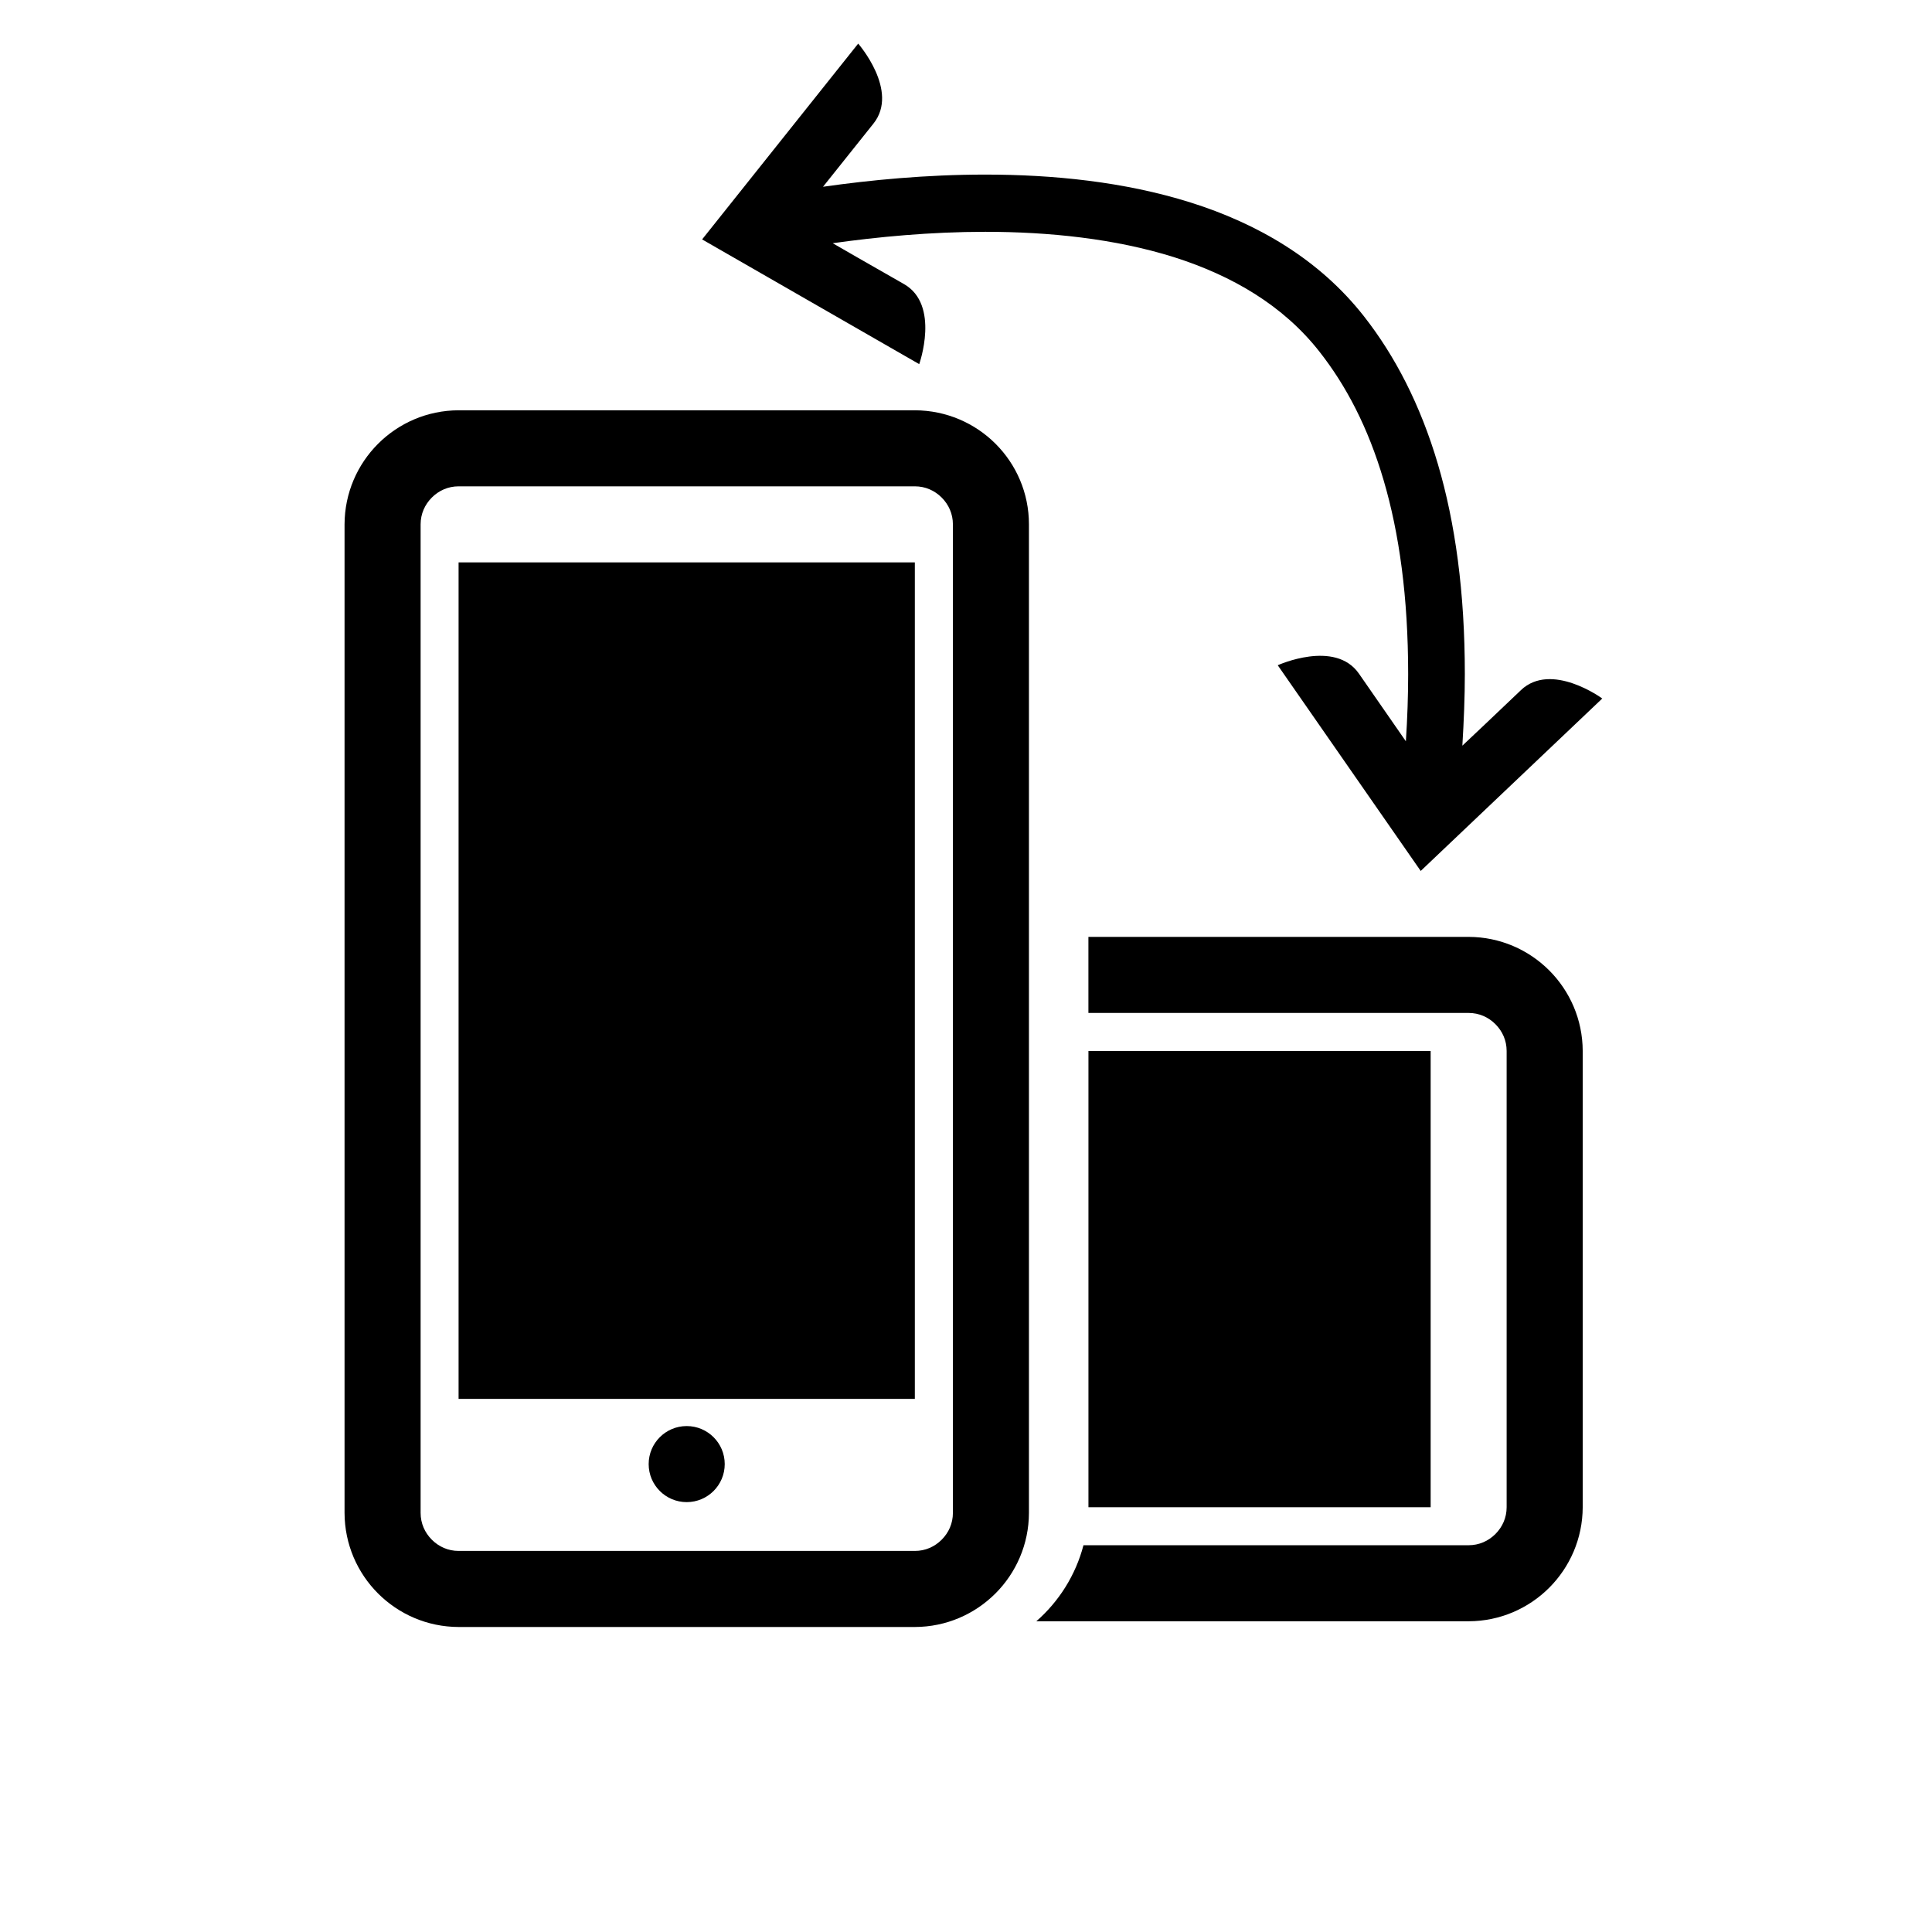
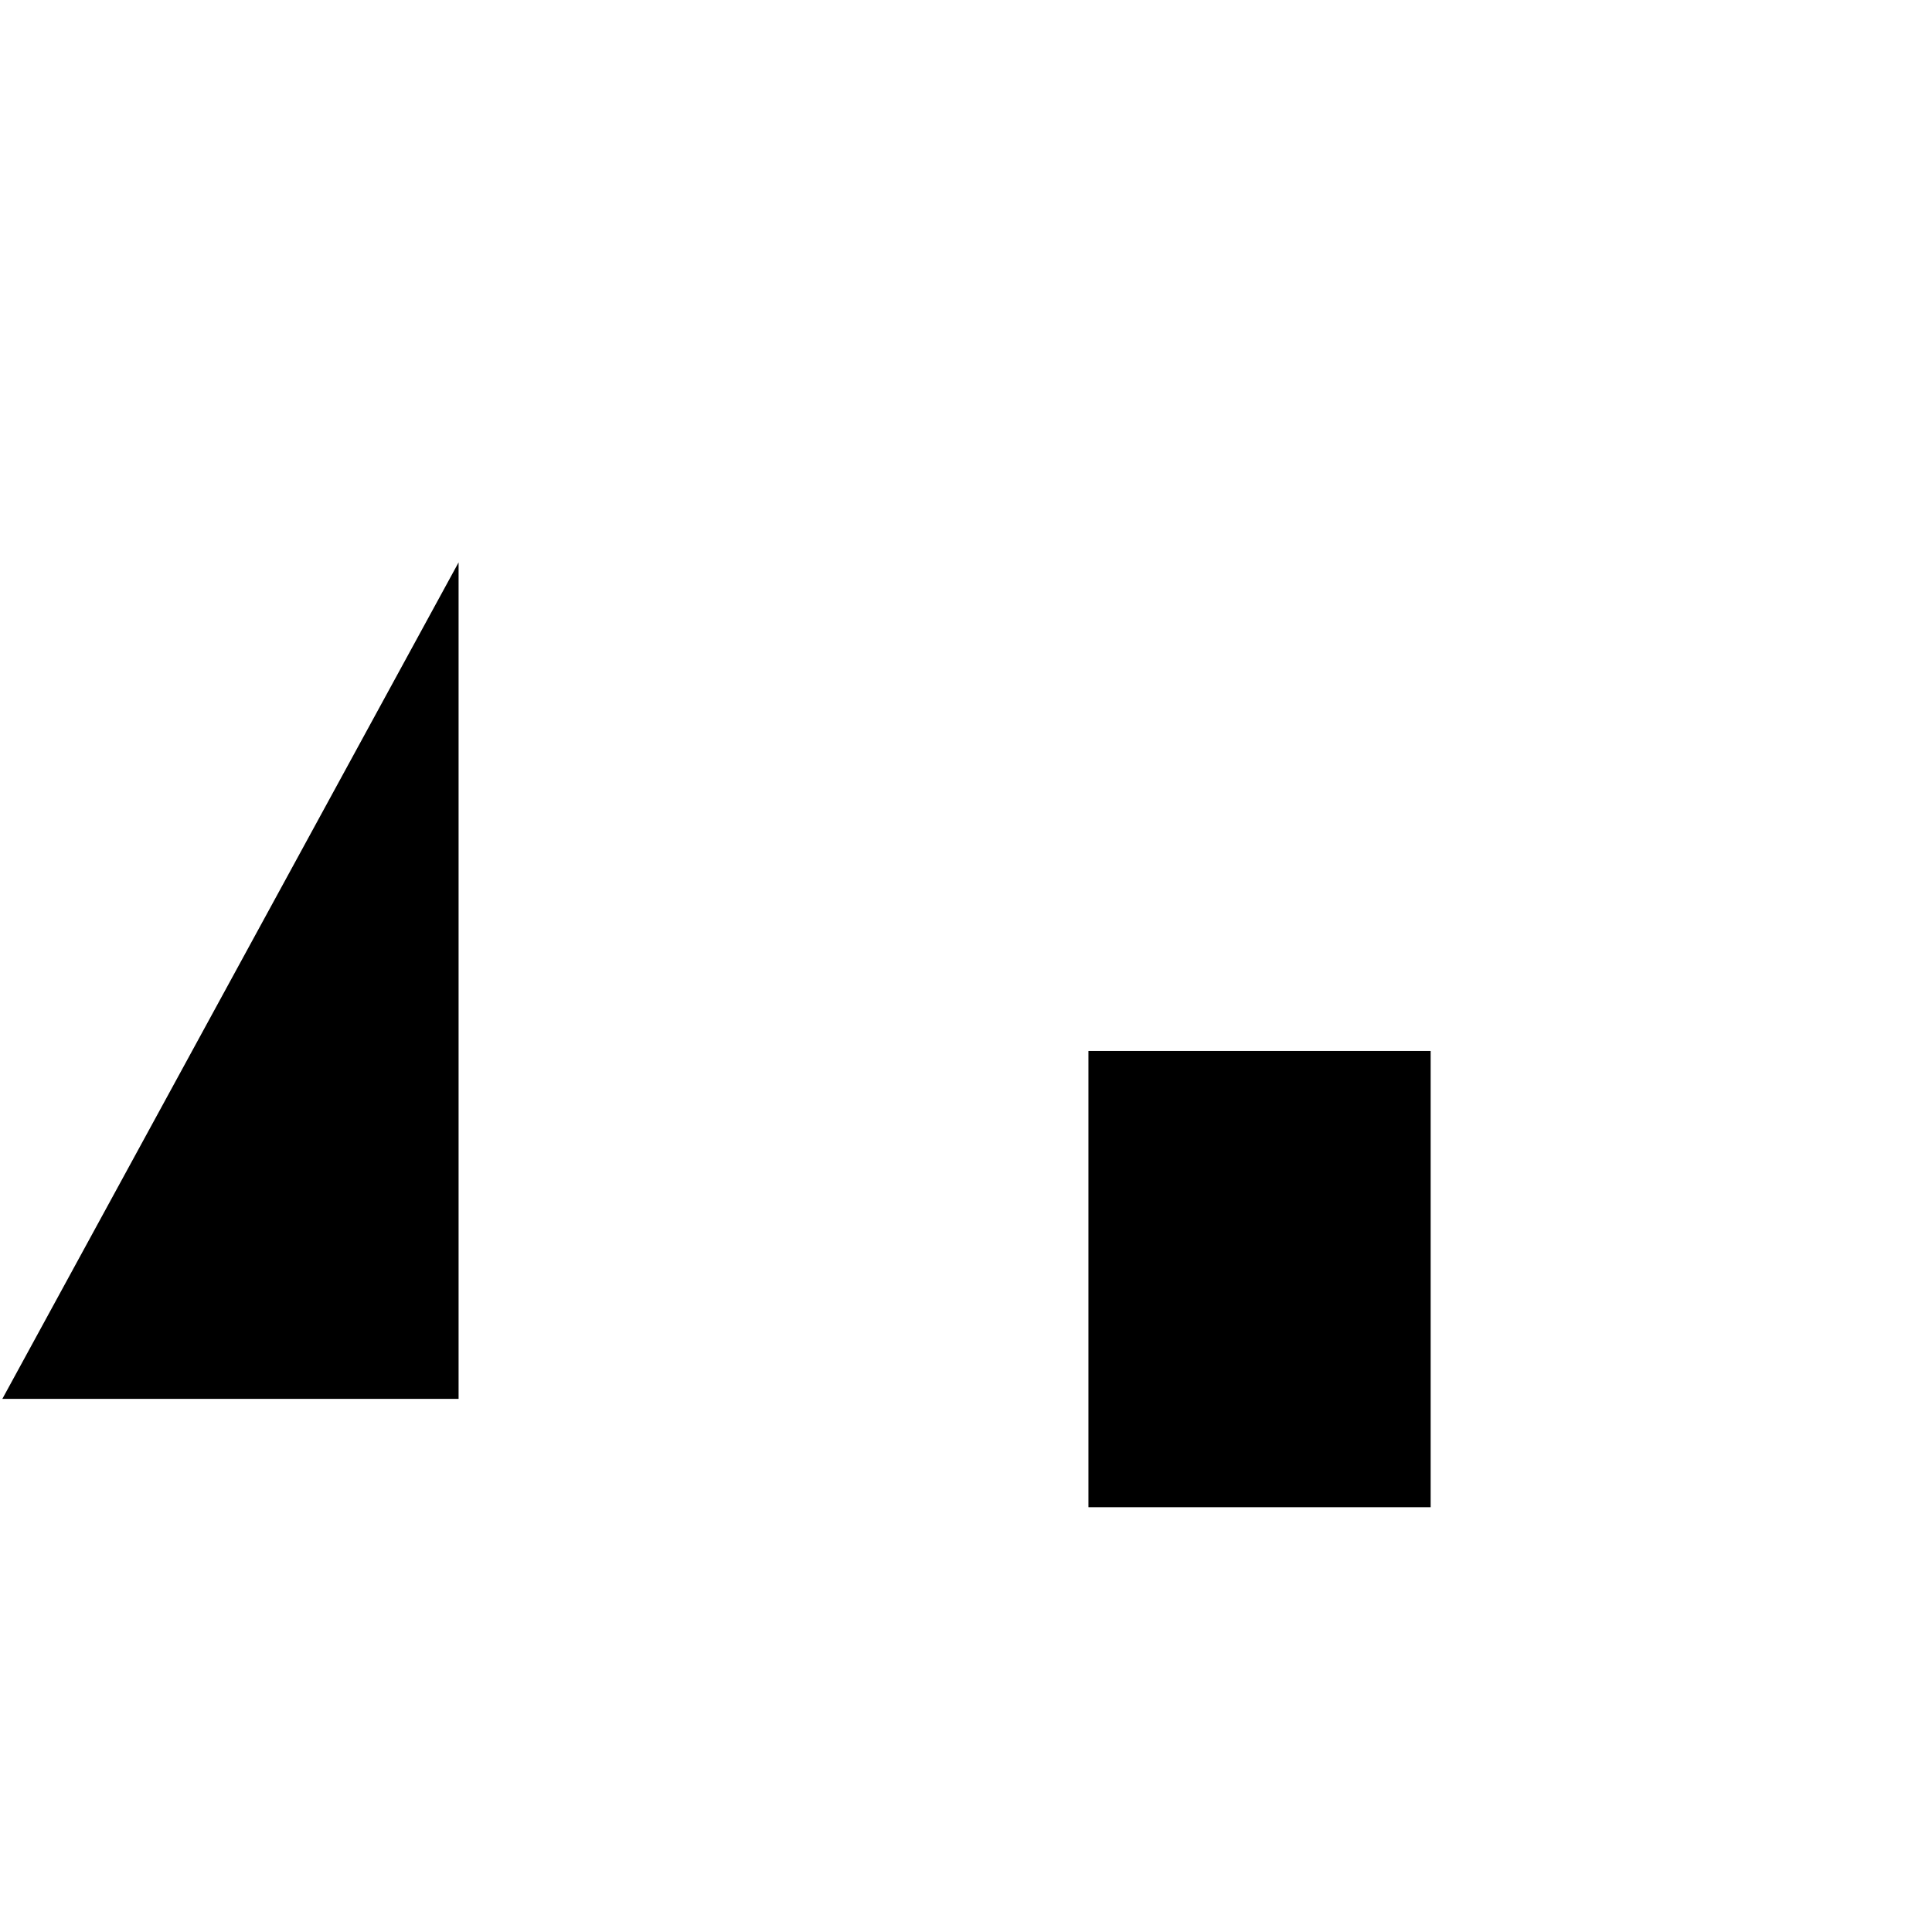
<svg xmlns="http://www.w3.org/2000/svg" fill="#000000" width="800px" height="800px" version="1.1" viewBox="144 144 512 512">
  <g>
    <path d="m432.45 422.52h90.688v120.91h-90.688z" />
-     <path d="m533.2 392.29h-100.76v20.152h100.76c2.769 0 5.238 1.109 7.102 2.973 1.863 1.867 2.973 4.332 2.973 7.102v120.91c0 2.769-1.109 5.238-2.973 7.102-1.867 1.863-4.332 2.973-7.102 2.973h-102.07c-2.062 7.91-6.5 14.91-12.496 20.152h114.57c16.676-0.051 30.176-13.555 30.23-30.23v-120.91c-0.051-16.676-13.555-30.18-30.23-30.23z" />
-     <path d="m547.06 326.9c-6.902 6.551-13.652 13-15.52 14.711 0.402-6.598 0.656-12.949 0.656-18.992 0-21.613-2.519-40-7.152-55.672-4.633-15.668-11.336-28.617-19.598-39.145-11.891-15.164-28.312-24.586-45.898-30.129-17.633-5.543-36.574-7.406-54.461-7.406-15.719 0-30.531 1.461-42.977 3.227 1.562-1.965 7.406-9.27 13.352-16.727 6.953-8.664-4.031-21.211-4.031-21.211l-41.363 51.891 57.535 33.051s5.59-15.719-4.031-21.211c-8.918-5.09-17.633-10.078-18.895-10.832 11.84-1.664 25.848-3.023 40.457-3.023 16.828 0 34.359 1.816 49.926 6.699 15.57 4.938 29.02 12.848 38.59 25.039 7.055 8.969 12.895 20.051 17.027 34.109 4.129 14.008 6.5 30.934 6.5 51.387 0 5.641-0.199 11.586-0.605 17.785-0.754-1.109-6.551-9.422-12.445-17.938-6.348-9.117-21.512-2.215-21.512-2.215l37.887 54.512 48.113-45.695c-0.051-0.051-13.504-9.875-21.562-2.219z" />
-     <path d="m386.45 252.73h-120.91c-16.676 0.051-30.176 13.551-30.23 30.23v261.98c0.051 16.676 13.551 30.176 30.23 30.23h120.91c16.676-0.051 30.18-13.555 30.23-30.23v-261.98c0-16.676-13.504-30.176-30.23-30.23zm7.106 299.31c-1.863 1.863-4.332 2.973-7.102 2.973h-120.91c-2.769 0-5.242-1.109-7.102-2.973-1.863-1.867-2.973-4.332-2.973-7.102v-261.98c0-2.769 1.109-5.238 2.973-7.102 1.867-1.863 4.332-2.973 7.102-2.973h120.91c2.769 0 5.238 1.109 7.102 2.973 1.863 1.867 2.973 4.332 2.973 7.102v261.98c0 2.769-1.109 5.238-2.973 7.102z" />
-     <path d="m265.53 293.04h120.91v221.68h-120.91z" />
-     <path d="m336.06 532c0 5.566-4.512 10.078-10.078 10.078s-10.078-4.512-10.078-10.078 4.512-10.078 10.078-10.078 10.078 4.512 10.078 10.078z" />
+     <path d="m265.53 293.04v221.68h-120.91z" />
  </g>
</svg>